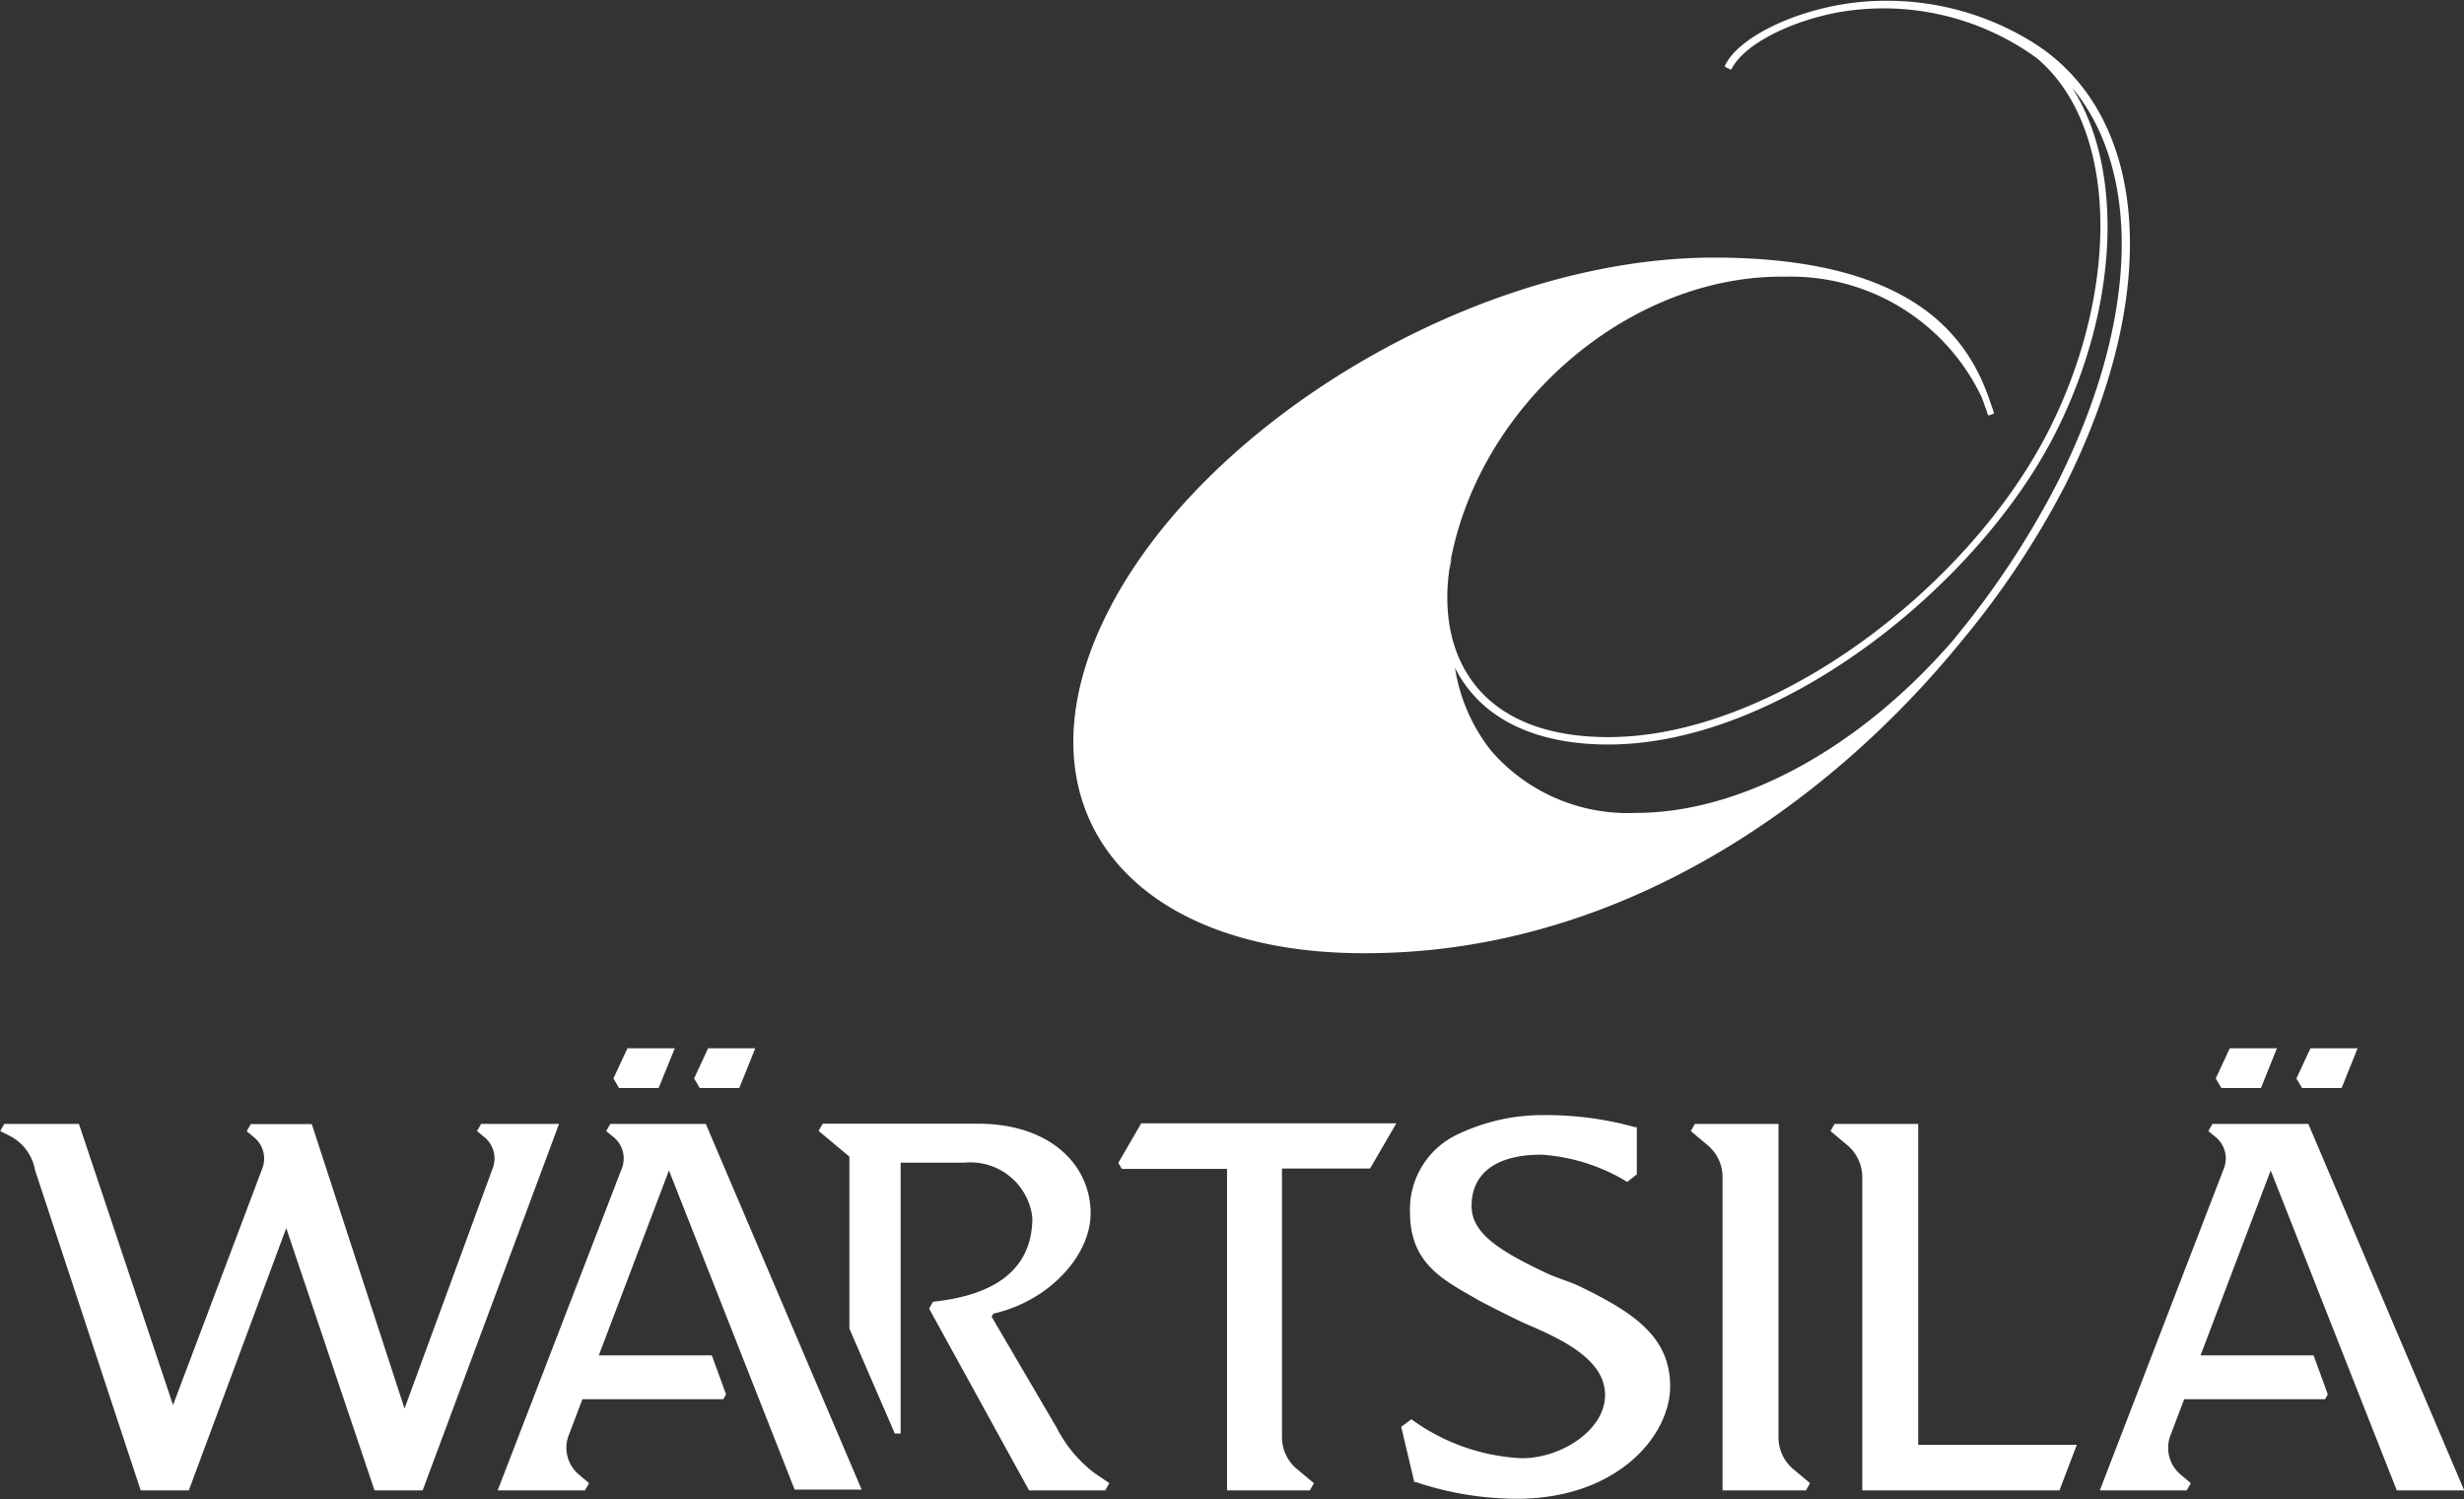
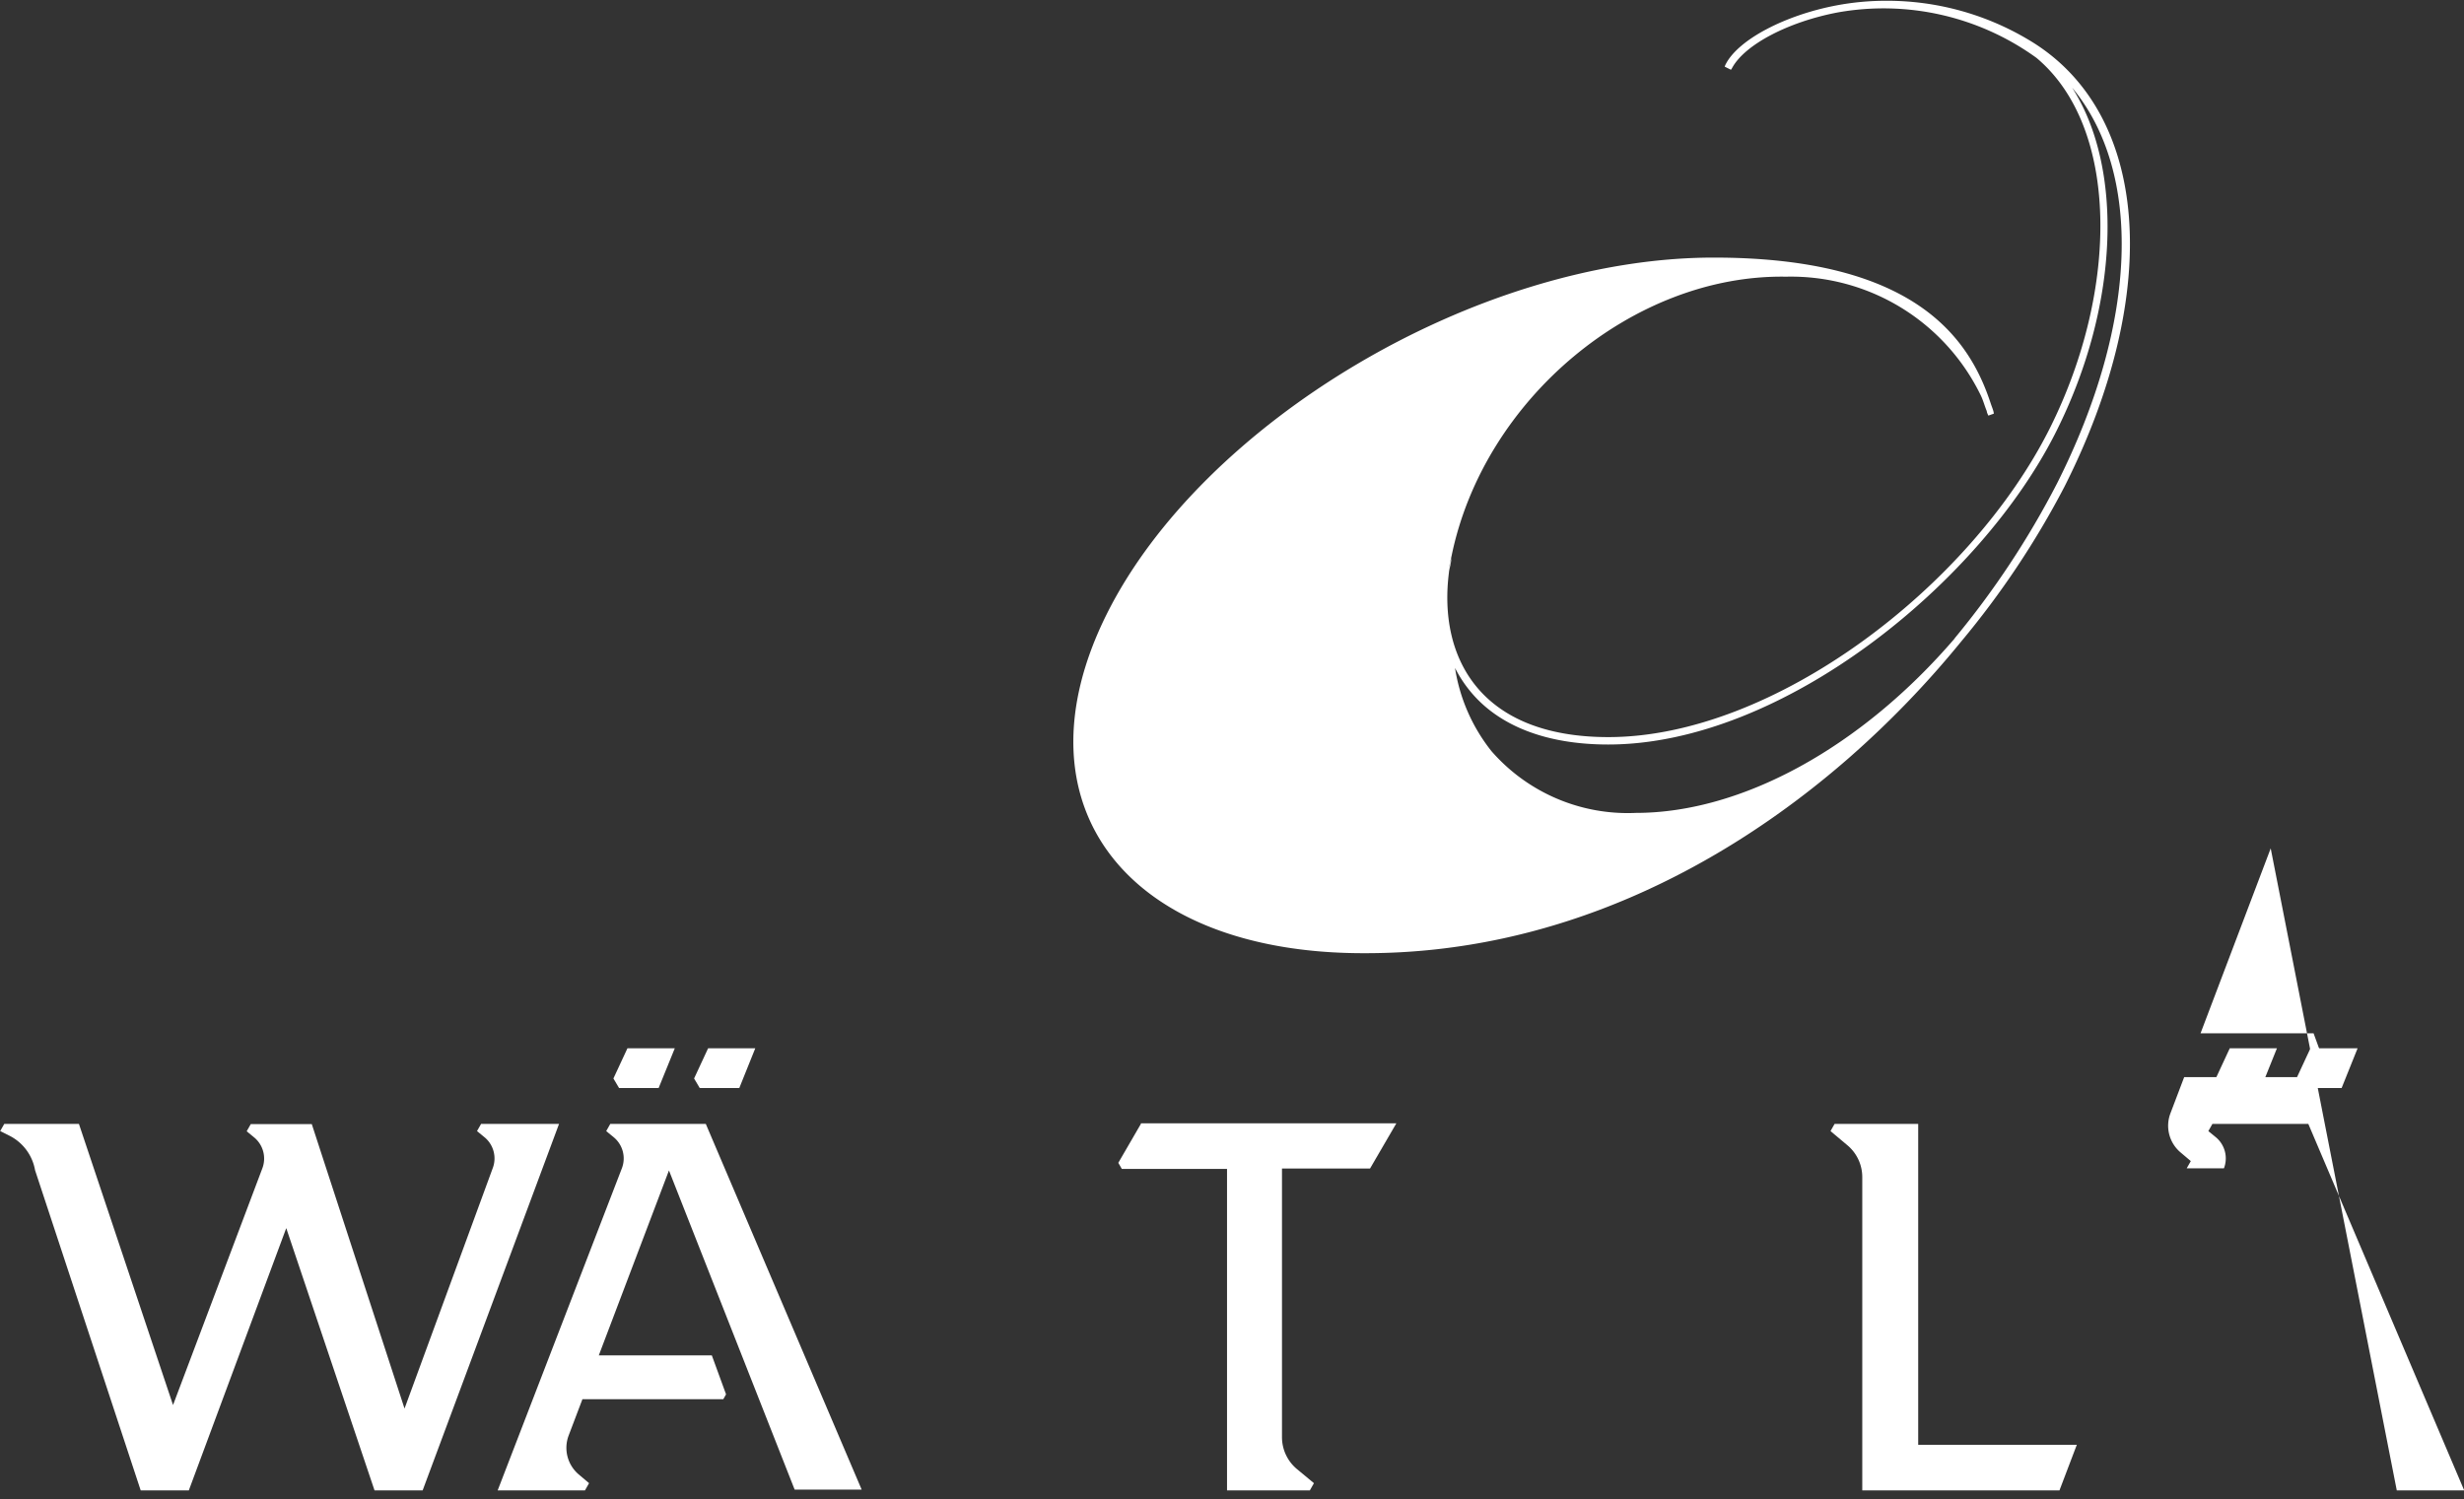
<svg xmlns="http://www.w3.org/2000/svg" id="Layer_1" data-name="Layer 1" viewBox="0 0 126.45 76.95">
  <rect x="0" y="0" width="126.45" height="76.95" fill="#333333" stroke="none" />
  <defs>
    <style>.cls-1{fill:#fff;}</style>
  </defs>
  <title>W_logo_color_white_hairline_RGB</title>
  <path class="cls-1" d="M125.88,19.07a14.15,14.15,0,0,0-7.32-2,13.66,13.66,0,0,0-2.55.24c-2.62.5-5,1.74-5.66,3a.77.77,0,0,0-.06.14l.32.16a.61.61,0,0,0,.07-.11c.66-1.19,2.88-2.35,5.4-2.83A13.39,13.39,0,0,1,126.29,20c4.24,3.55,4.26,11.85.69,19-4.08,8.15-14.18,15.86-22.66,15.86-6.6,0-8.74-4.1-8.18-8.46,0-.25.07-.49.12-.74,0,.25-.08.48-.12.72,0-.28.08-.57.14-.85h0c1.67-8.05,9.35-14.43,17.16-14.3a10.83,10.83,0,0,1,10,6.11c.12.25.19.53.3.79,0,.07.05.16.08.23l.28-.1c0-.12-.09-.32-.16-.53-1.08-3.29-3.84-7.48-14.21-7.48-12.21,0-26.3,8.52-31.17,18.33S79.66,66,91.87,65.95c9.77,0,18.27-4.33,24.77-10a49.56,49.56,0,0,0,5.79-6l0,0A44.44,44.44,0,0,0,127.73,42C132.8,31.95,132.08,22.73,125.88,19.07Zm-3.79,30.73c-4.81,5.6-10.93,8.95-16.36,8.95a9.28,9.28,0,0,1-7.41-3.17,9.09,9.09,0,0,1-1.87-4.27,6.49,6.49,0,0,0,.76,1.17c1.47,1.81,3.93,2.76,7.1,2.76,8.95,0,19.13-8.32,23-16.08,3.23-6.45,3.46-13.5.81-17.63,3.6,4.34,3.41,12-.77,20.3A44.27,44.27,0,0,1,122.09,49.79Z" transform="translate(-21.78 -17.03)" />
  <polygon class="cls-1" points="116.03 55.84 116.85 53.8 114.43 53.8 113.71 55.35 114 55.84 116.03 55.84" />
  <polygon class="cls-1" points="120.17 55.84 120.99 53.8 118.57 53.8 117.85 55.35 118.14 55.84 120.17 55.84" />
-   <path class="cls-1" d="M144.78,93.52h3.46l-8-18.81h-4.92l-.21.37.39.32a1.41,1.41,0,0,1,.41,1.59l-6.37,16.53H134l.21-.37-.52-.44a1.79,1.79,0,0,1-.53-2l.71-1.87h7.23l.14-.25-.73-2h-5.8l3.6-9.49Z" transform="translate(-21.78 -17.03)" />
-   <path class="cls-1" d="M113.05,90.8V74.71h-4.29l-.21.37.87.73a2.13,2.13,0,0,1,.76,1.63V93.52h4.28l.21-.37-.86-.72A2.13,2.13,0,0,1,113.05,90.8Z" transform="translate(-21.78 -17.03)" />
-   <path class="cls-1" d="M102.87,83.06c-.56-.27-1.19-.44-1.66-.66-2.52-1.18-3.91-2.09-3.91-3.47,0-1.71,1.29-2.64,3.59-2.64a9.67,9.67,0,0,1,4.4,1.4l.49-.39V74.88l-.09,0a16.94,16.94,0,0,0-4.61-.62,10.12,10.12,0,0,0-4.52,1,4.25,4.25,0,0,0-2.42,4c0,2.69,1.8,3.5,3.55,4.52,0,0,1.74.91,2.46,1.22,1.91.82,4,1.84,4,3.63s-2.24,3.24-4.27,3.24a10.44,10.44,0,0,1-5.67-2l-.52.39.67,2.83.07,0a16.37,16.37,0,0,0,5.2.86c5.16,0,7.86-3.25,7.86-5.76S105.7,84.43,102.87,83.06Z" transform="translate(-21.78 -17.03)" />
+   <path class="cls-1" d="M144.78,93.52h3.46l-8-18.81h-4.92l-.21.37.39.32a1.41,1.41,0,0,1,.41,1.59H134l.21-.37-.52-.44a1.79,1.79,0,0,1-.53-2l.71-1.87h7.23l.14-.25-.73-2h-5.8l3.6-9.49Z" transform="translate(-21.78 -17.03)" />
  <path class="cls-1" d="M120.22,74.71h-4.29l-.21.37.87.73a2.13,2.13,0,0,1,.76,1.63V93.52h10.12l.89-2.34h-8.14Z" transform="translate(-21.78 -17.03)" />
-   <path class="cls-1" d="M76,90.29l-3.33-5.68.08-.16c2.89-.65,5-3,5-5.15,0-2.42-2-4.6-5.8-4.6H64l-.21.37,1.58,1.32v8.83L67.7,90.6H68V76.7h3.28a3.2,3.2,0,0,1,3.48,2.82c0,3.22-2.81,4.07-5.1,4.32h0l-.2.35,5.13,9.33H78.5l.21-.37-.79-.54A6.8,6.8,0,0,1,76,90.29Z" transform="translate(-21.78 -17.03)" />
  <polygon class="cls-1" points="33.8 55.84 34.63 53.8 32.2 53.8 31.48 55.35 31.77 55.84 33.8 55.84" />
  <polygon class="cls-1" points="37.94 55.84 38.76 53.8 36.34 53.8 35.62 55.35 35.91 55.84 37.94 55.84" />
  <path class="cls-1" d="M53.1,74.71l-.21.37.39.32A1.41,1.41,0,0,1,53.69,77L47.32,93.52H51.8l.21-.37-.52-.44a1.79,1.79,0,0,1-.53-2l.71-1.87H58.9l.14-.25-.73-2h-5.8l3.6-9.49,6.45,16.38H66L58,74.71Z" transform="translate(-21.78 -17.03)" />
  <path class="cls-1" d="M80.33,74.71l-1.16,2,.18.31h5.4V93.52H89l.21-.37-.88-.73a2.13,2.13,0,0,1-.76-1.63V77h4.52l1.35-2.32H80.33Z" transform="translate(-21.78 -17.03)" />
  <path class="cls-1" d="M46.47,74.71l-.21.37.39.32A1.41,1.41,0,0,1,47.06,77L42.54,89.32l-4.76-14.6H34.65l-.21.37.39.32A1.41,1.41,0,0,1,35.24,77L30.66,89.14,25.83,74.71H22l-.21.37.44.22a2.46,2.46,0,0,1,1.35,1.79L29,93.52h2.47l5-13.46L41,93.52h2.47l7-18.81Z" transform="translate(-21.78 -17.03)" />
</svg>